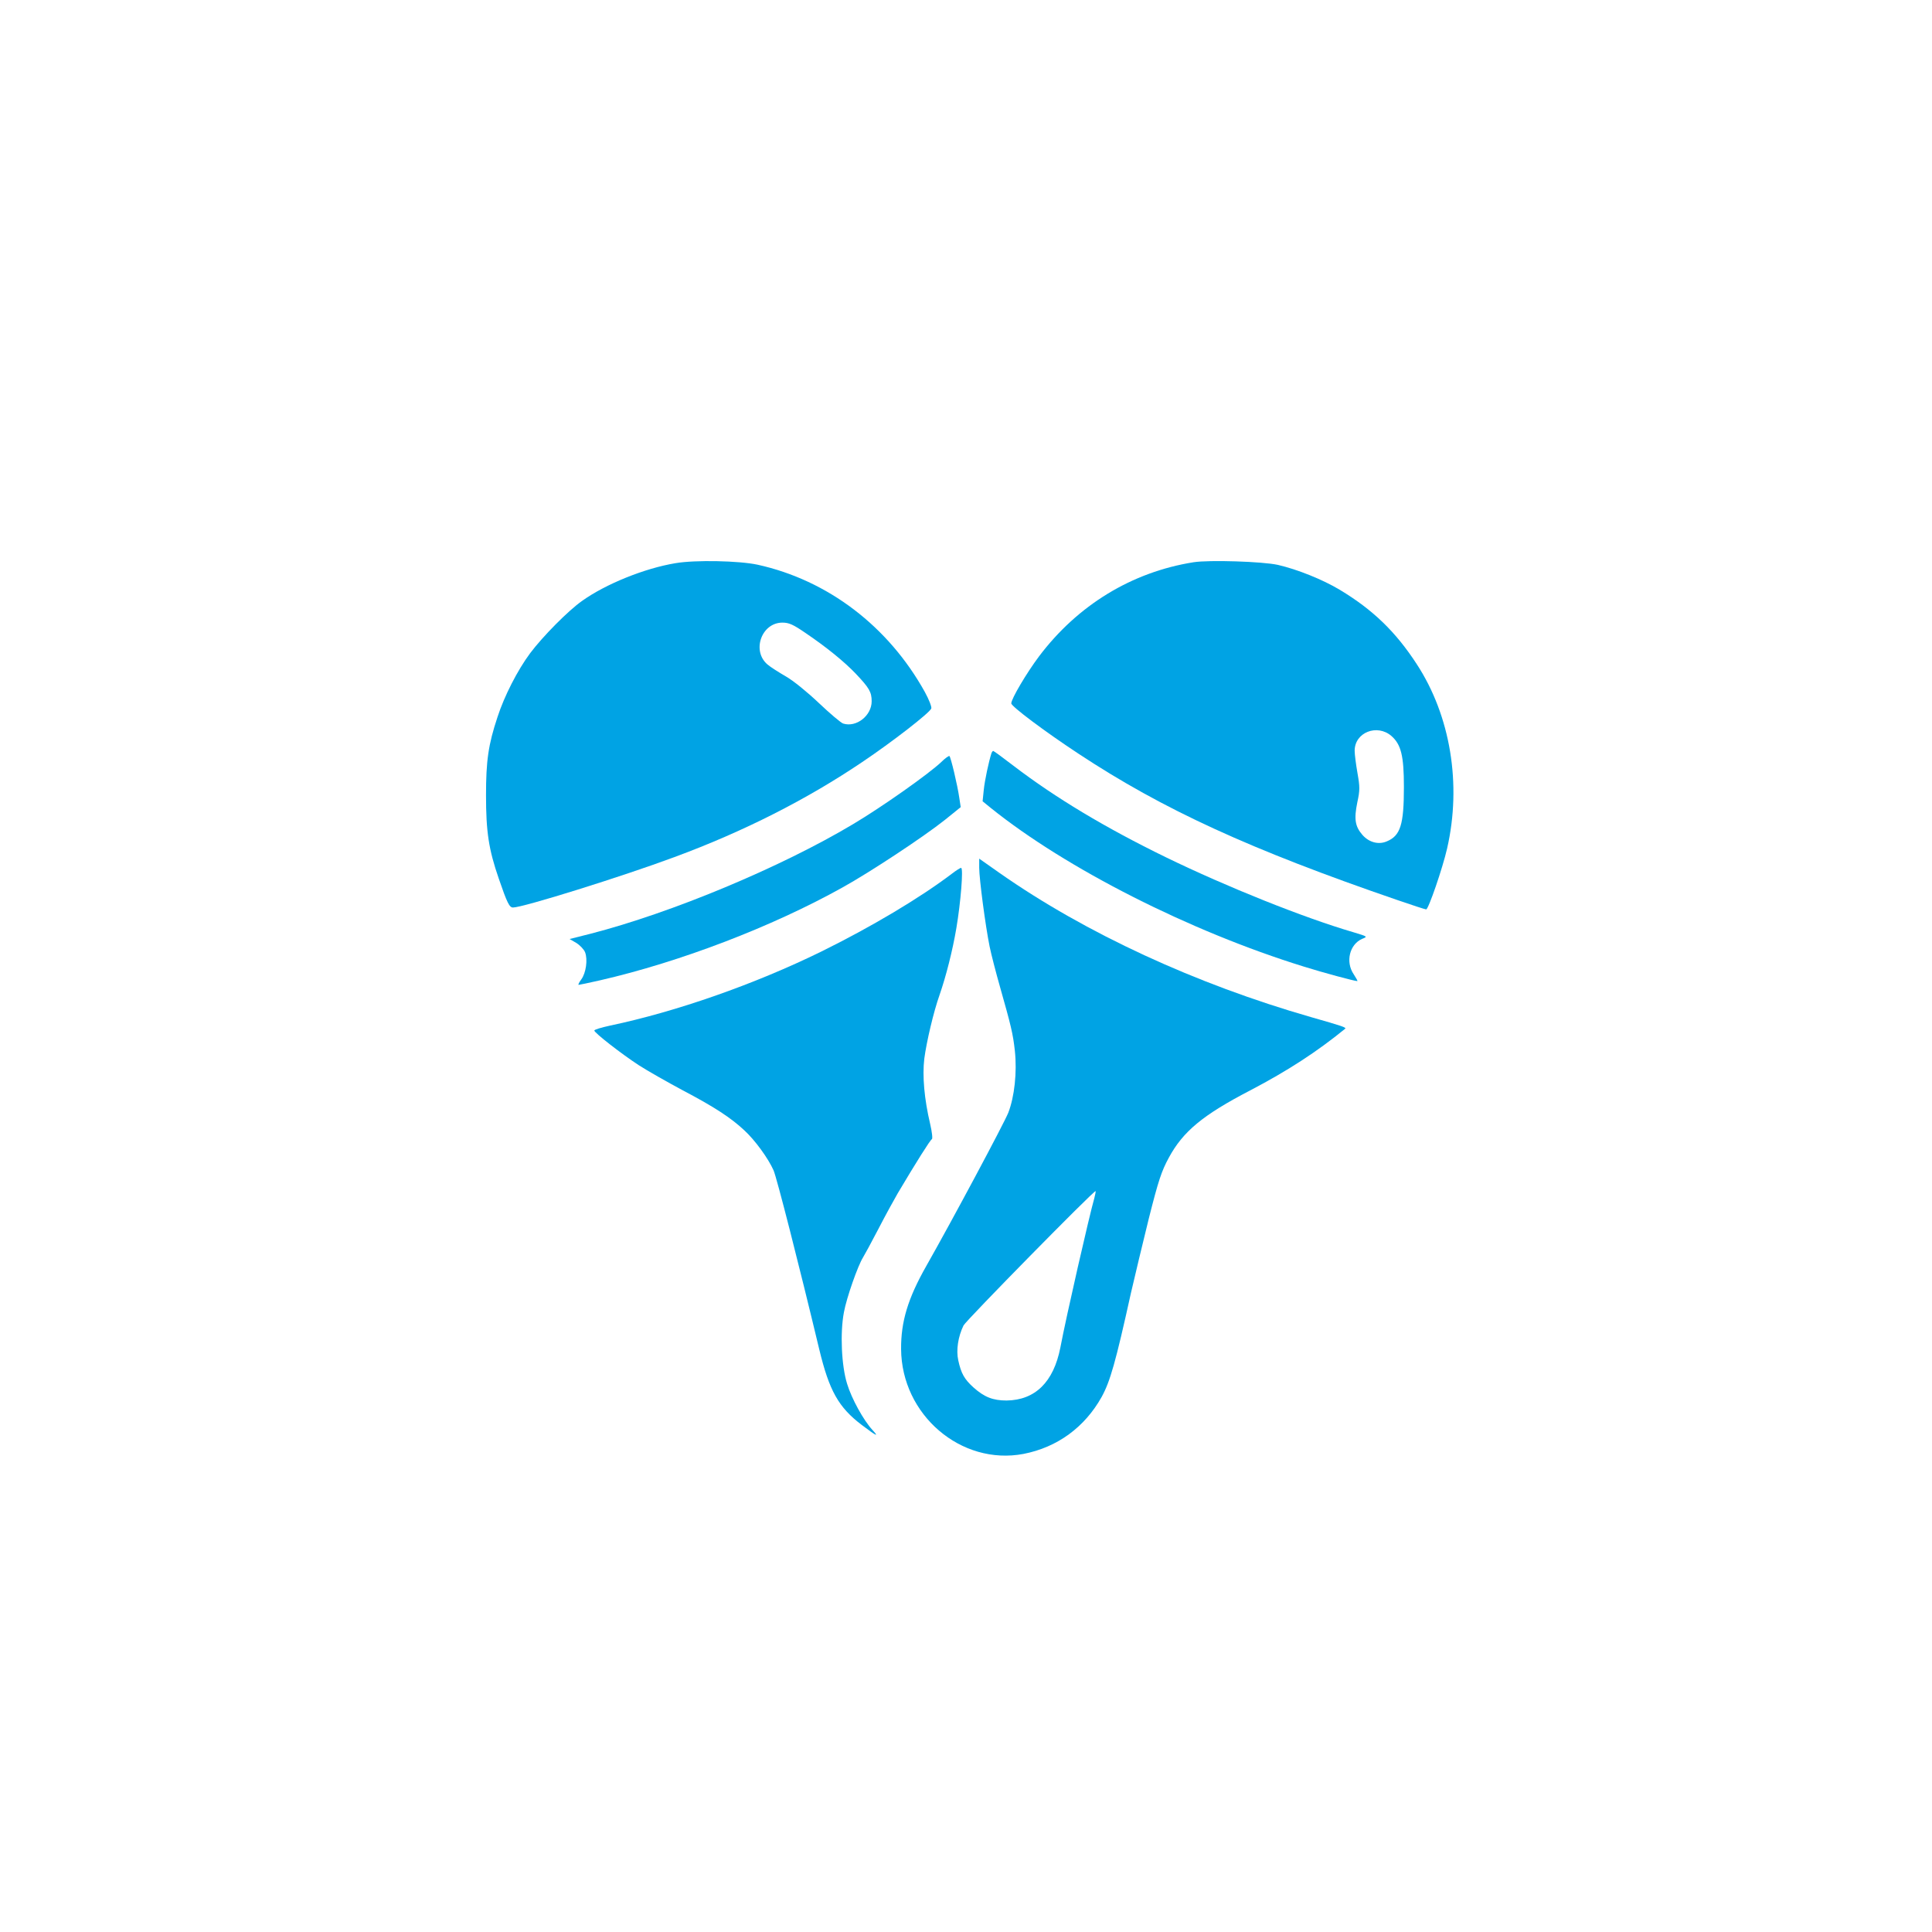
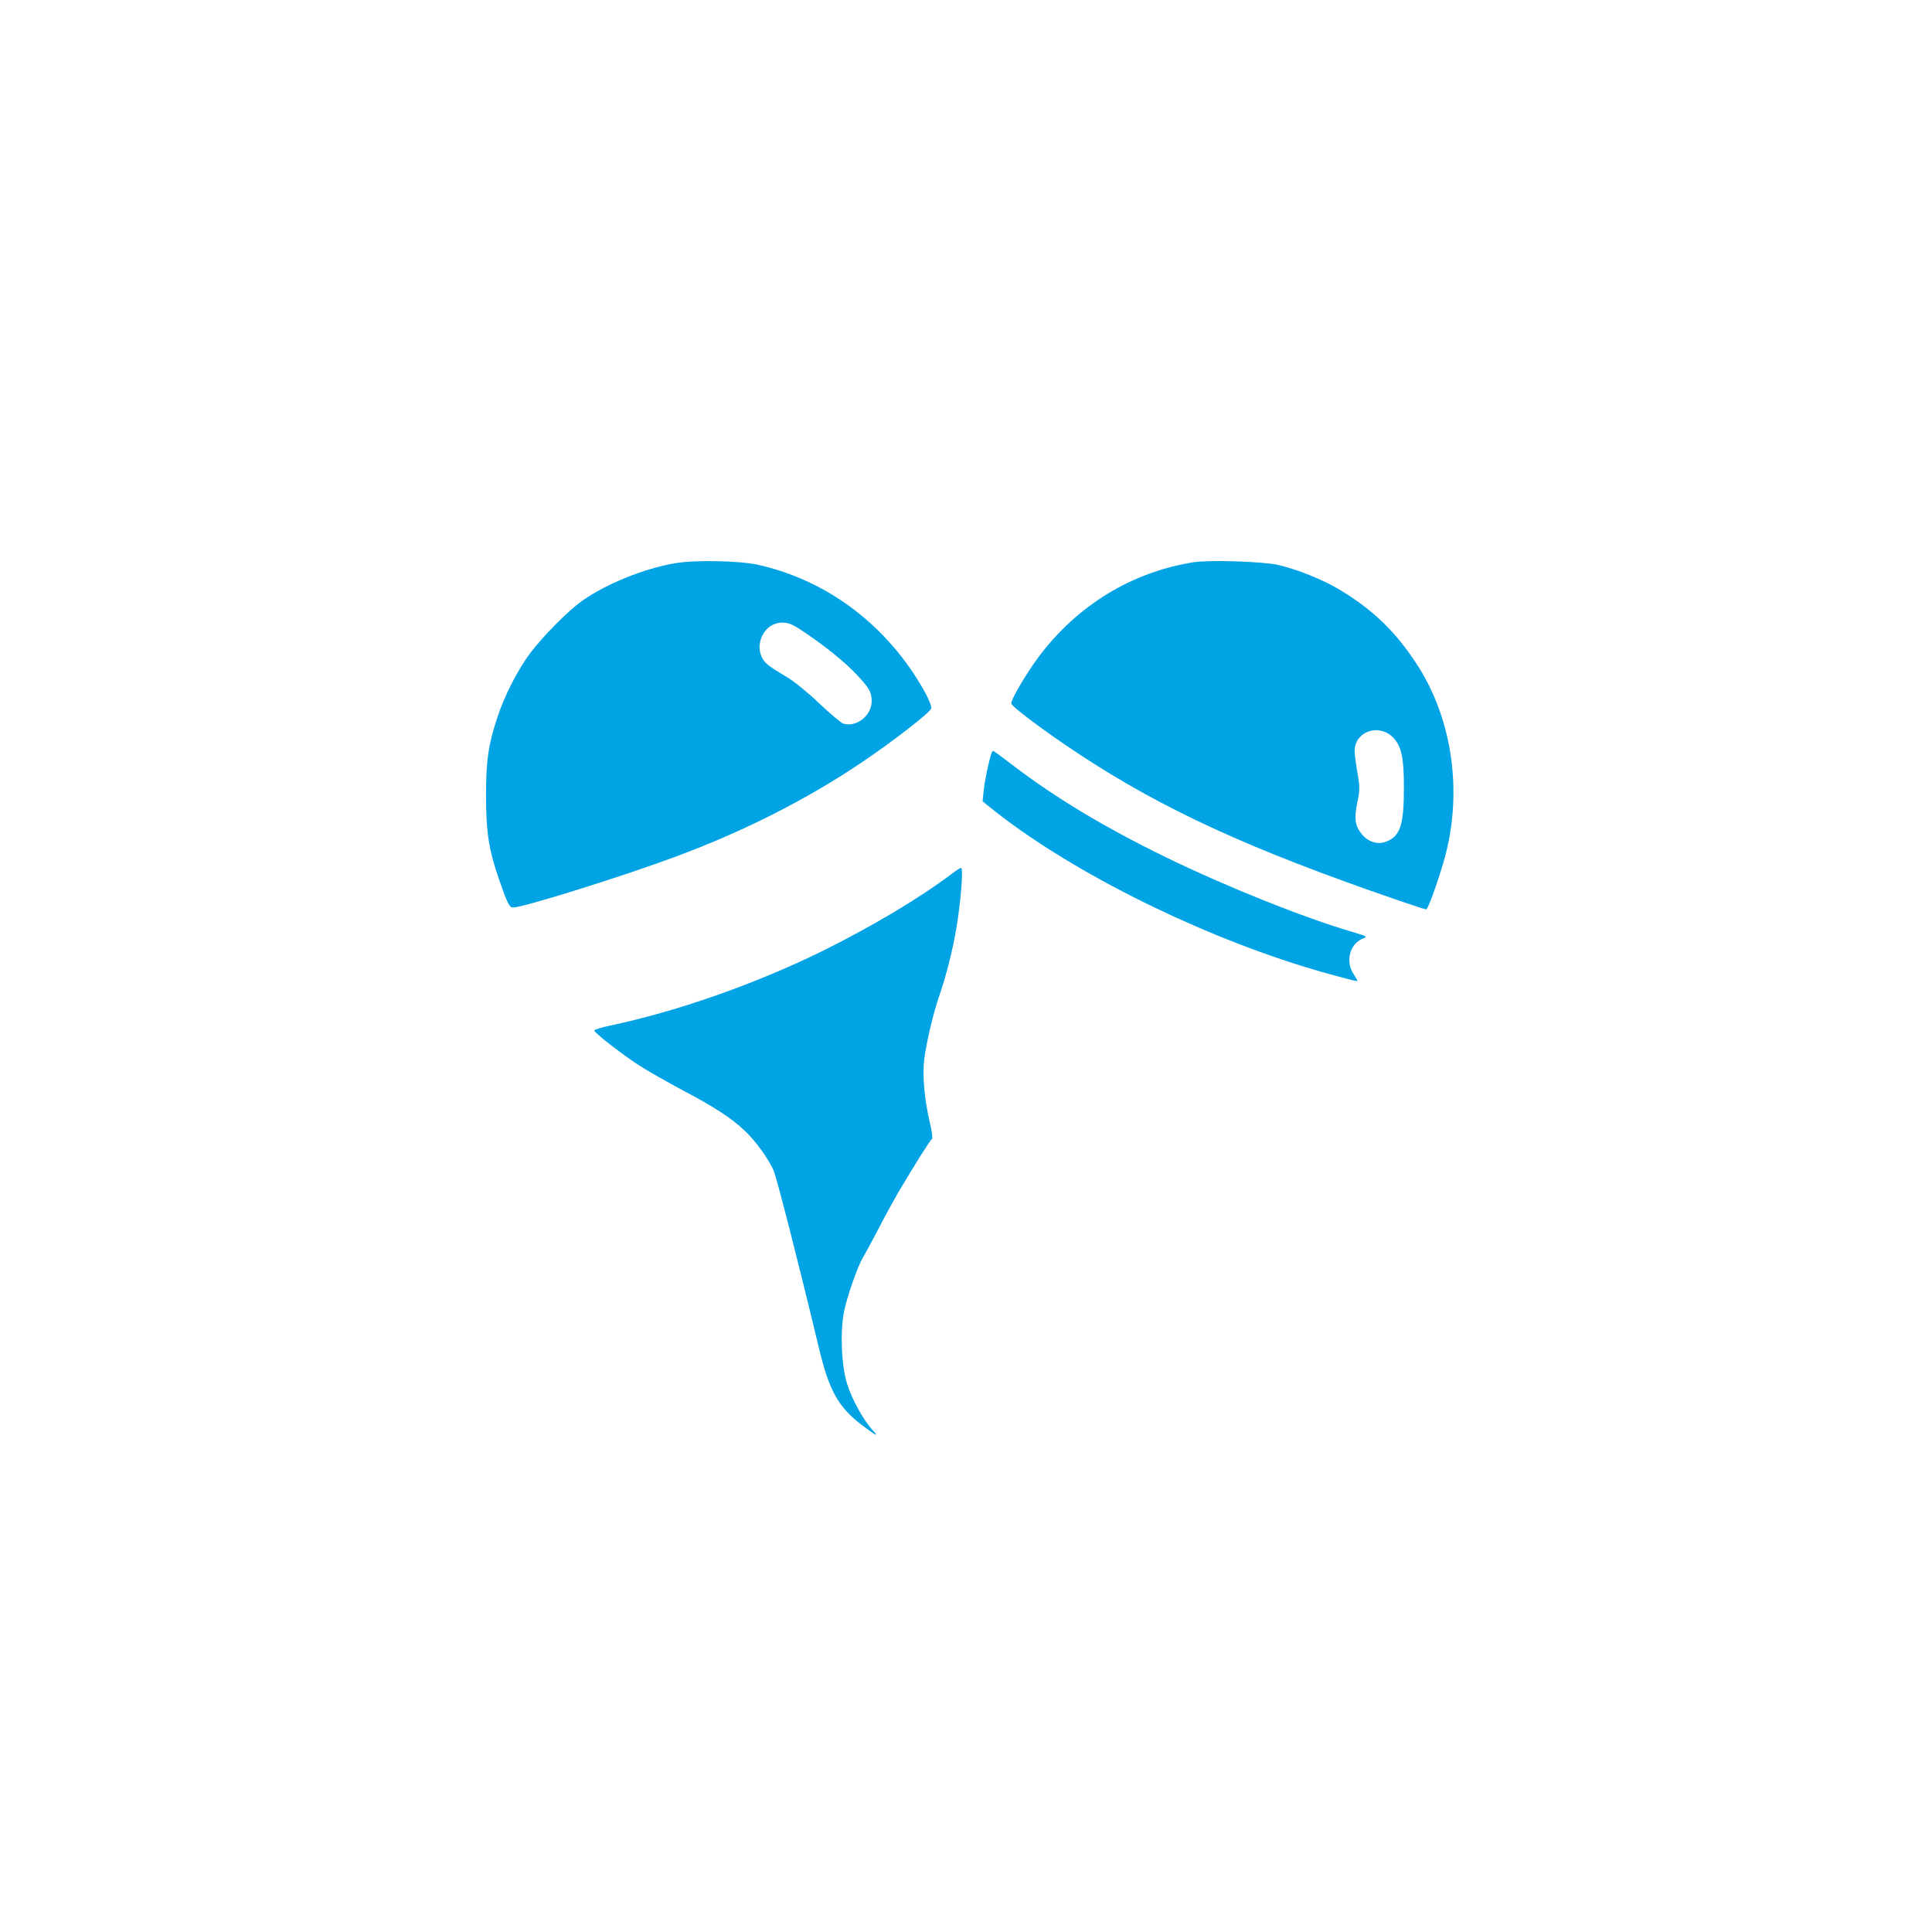
<svg xmlns="http://www.w3.org/2000/svg" version="1.0" width="1024pt" height="1024pt" viewBox="0 0 1024 1024" preserveAspectRatio="xMidYMid meet">
  <g transform="translate(0,1024) scale(0.1,-0.1)" fill="#00a3e4" stroke="none">
    <path d="M3580 7255 c-163 -27 -369 -110 -495 -200 -74 -52 -209 -189 -275 -277 -67 -90 -137 -227 -173 -338 -49 -147 -61 -233 -61 -415 0 -193 14 -287 68 -443 44 -128 56 -152 75 -152 53 0 581 165 855 267 366 135 703 306 996 504 158 106 358 261 366 284 3 8 -12 47 -34 87 -193 348 -514 593 -887 675 -98 21 -329 26 -435 8z m691 -371 c109 -74 203 -150 265 -215 71 -75 84 -97 84 -146 0 -76 -81 -140 -151 -118 -12 4 -70 53 -129 109 -60 57 -136 119 -175 141 -38 22 -82 50 -97 63 -85 72 -32 222 79 222 35 0 57 -10 124 -56z" />
    <path d="M6326 7260 c-327 -52 -614 -227 -819 -499 -66 -88 -147 -225 -147 -249 0 -16 176 -148 355 -266 448 -296 912 -509 1693 -777 78 -27 146 -49 151 -49 12 0 87 218 111 323 78 340 18 703 -161 977 -112 172 -232 288 -408 394 -90 54 -224 108 -328 132 -82 18 -363 27 -447 14z m1049 -921 c51 -45 66 -105 66 -270 0 -200 -18 -259 -92 -289 -43 -18 -93 -5 -128 35 -39 45 -45 84 -27 172 14 64 14 82 1 155 -8 46 -15 99 -15 119 0 97 119 144 195 78z" />
    <path d="M5255 6248 c-14 -43 -36 -145 -41 -196 l-6 -59 43 -35 c399 -321 1055 -654 1659 -841 102 -32 269 -77 284 -77 3 0 -6 16 -19 36 -45 66 -22 159 45 188 30 12 29 12 -47 35 -263 77 -670 240 -993 397 -324 158 -585 315 -808 485 -57 44 -105 79 -108 79 -2 0 -7 -6 -9 -12z" />
-     <path d="M4990 6202 c-66 -63 -315 -239 -470 -331 -382 -228 -959 -469 -1390 -580 l-111 -28 36 -21 c19 -12 40 -34 46 -49 15 -39 5 -110 -20 -144 -12 -16 -18 -29 -14 -29 4 0 55 11 113 24 423 97 910 283 1285 492 148 82 431 269 544 359 l83 67 -7 46 c-10 71 -46 221 -53 225 -4 1 -23 -12 -42 -31z" />
-     <path d="M5190 5641 c0 -59 33 -308 55 -417 9 -44 34 -140 55 -214 58 -205 69 -248 79 -340 12 -113 -2 -243 -35 -328 -24 -59 -296 -568 -435 -813 -97 -171 -134 -294 -133 -439 2 -349 318 -619 649 -556 179 35 324 141 414 302 45 82 74 183 155 550 20 87 63 266 95 396 51 202 67 250 106 322 75 139 180 226 430 356 201 105 357 207 504 327 9 7 -12 14 -180 62 -610 175 -1196 445 -1651 764 l-108 76 0 -48z m610 -1752 c-26 -90 -149 -628 -180 -792 -36 -182 -133 -278 -285 -280 -72 0 -118 18 -175 69 -49 44 -66 75 -81 144 -12 54 -1 126 28 185 14 27 693 718 700 712 1 -2 -2 -19 -7 -38z" />
    <path d="M5045 5609 c-169 -128 -425 -281 -693 -413 -353 -173 -767 -318 -1119 -392 -46 -10 -83 -21 -83 -26 0 -12 144 -124 236 -184 45 -29 149 -88 231 -132 171 -90 256 -146 327 -212 58 -53 128 -150 156 -213 17 -39 134 -497 242 -948 53 -220 102 -308 226 -402 78 -59 93 -66 56 -26 -47 51 -110 165 -134 244 -30 95 -38 271 -17 380 14 77 74 247 101 290 7 11 44 79 81 150 37 72 84 157 103 190 98 165 173 284 181 287 5 2 1 38 -9 81 -31 131 -42 254 -31 346 12 90 49 248 81 338 34 98 69 235 89 354 23 136 38 319 25 319 -5 0 -27 -14 -49 -31z" />
  </g>
</svg>